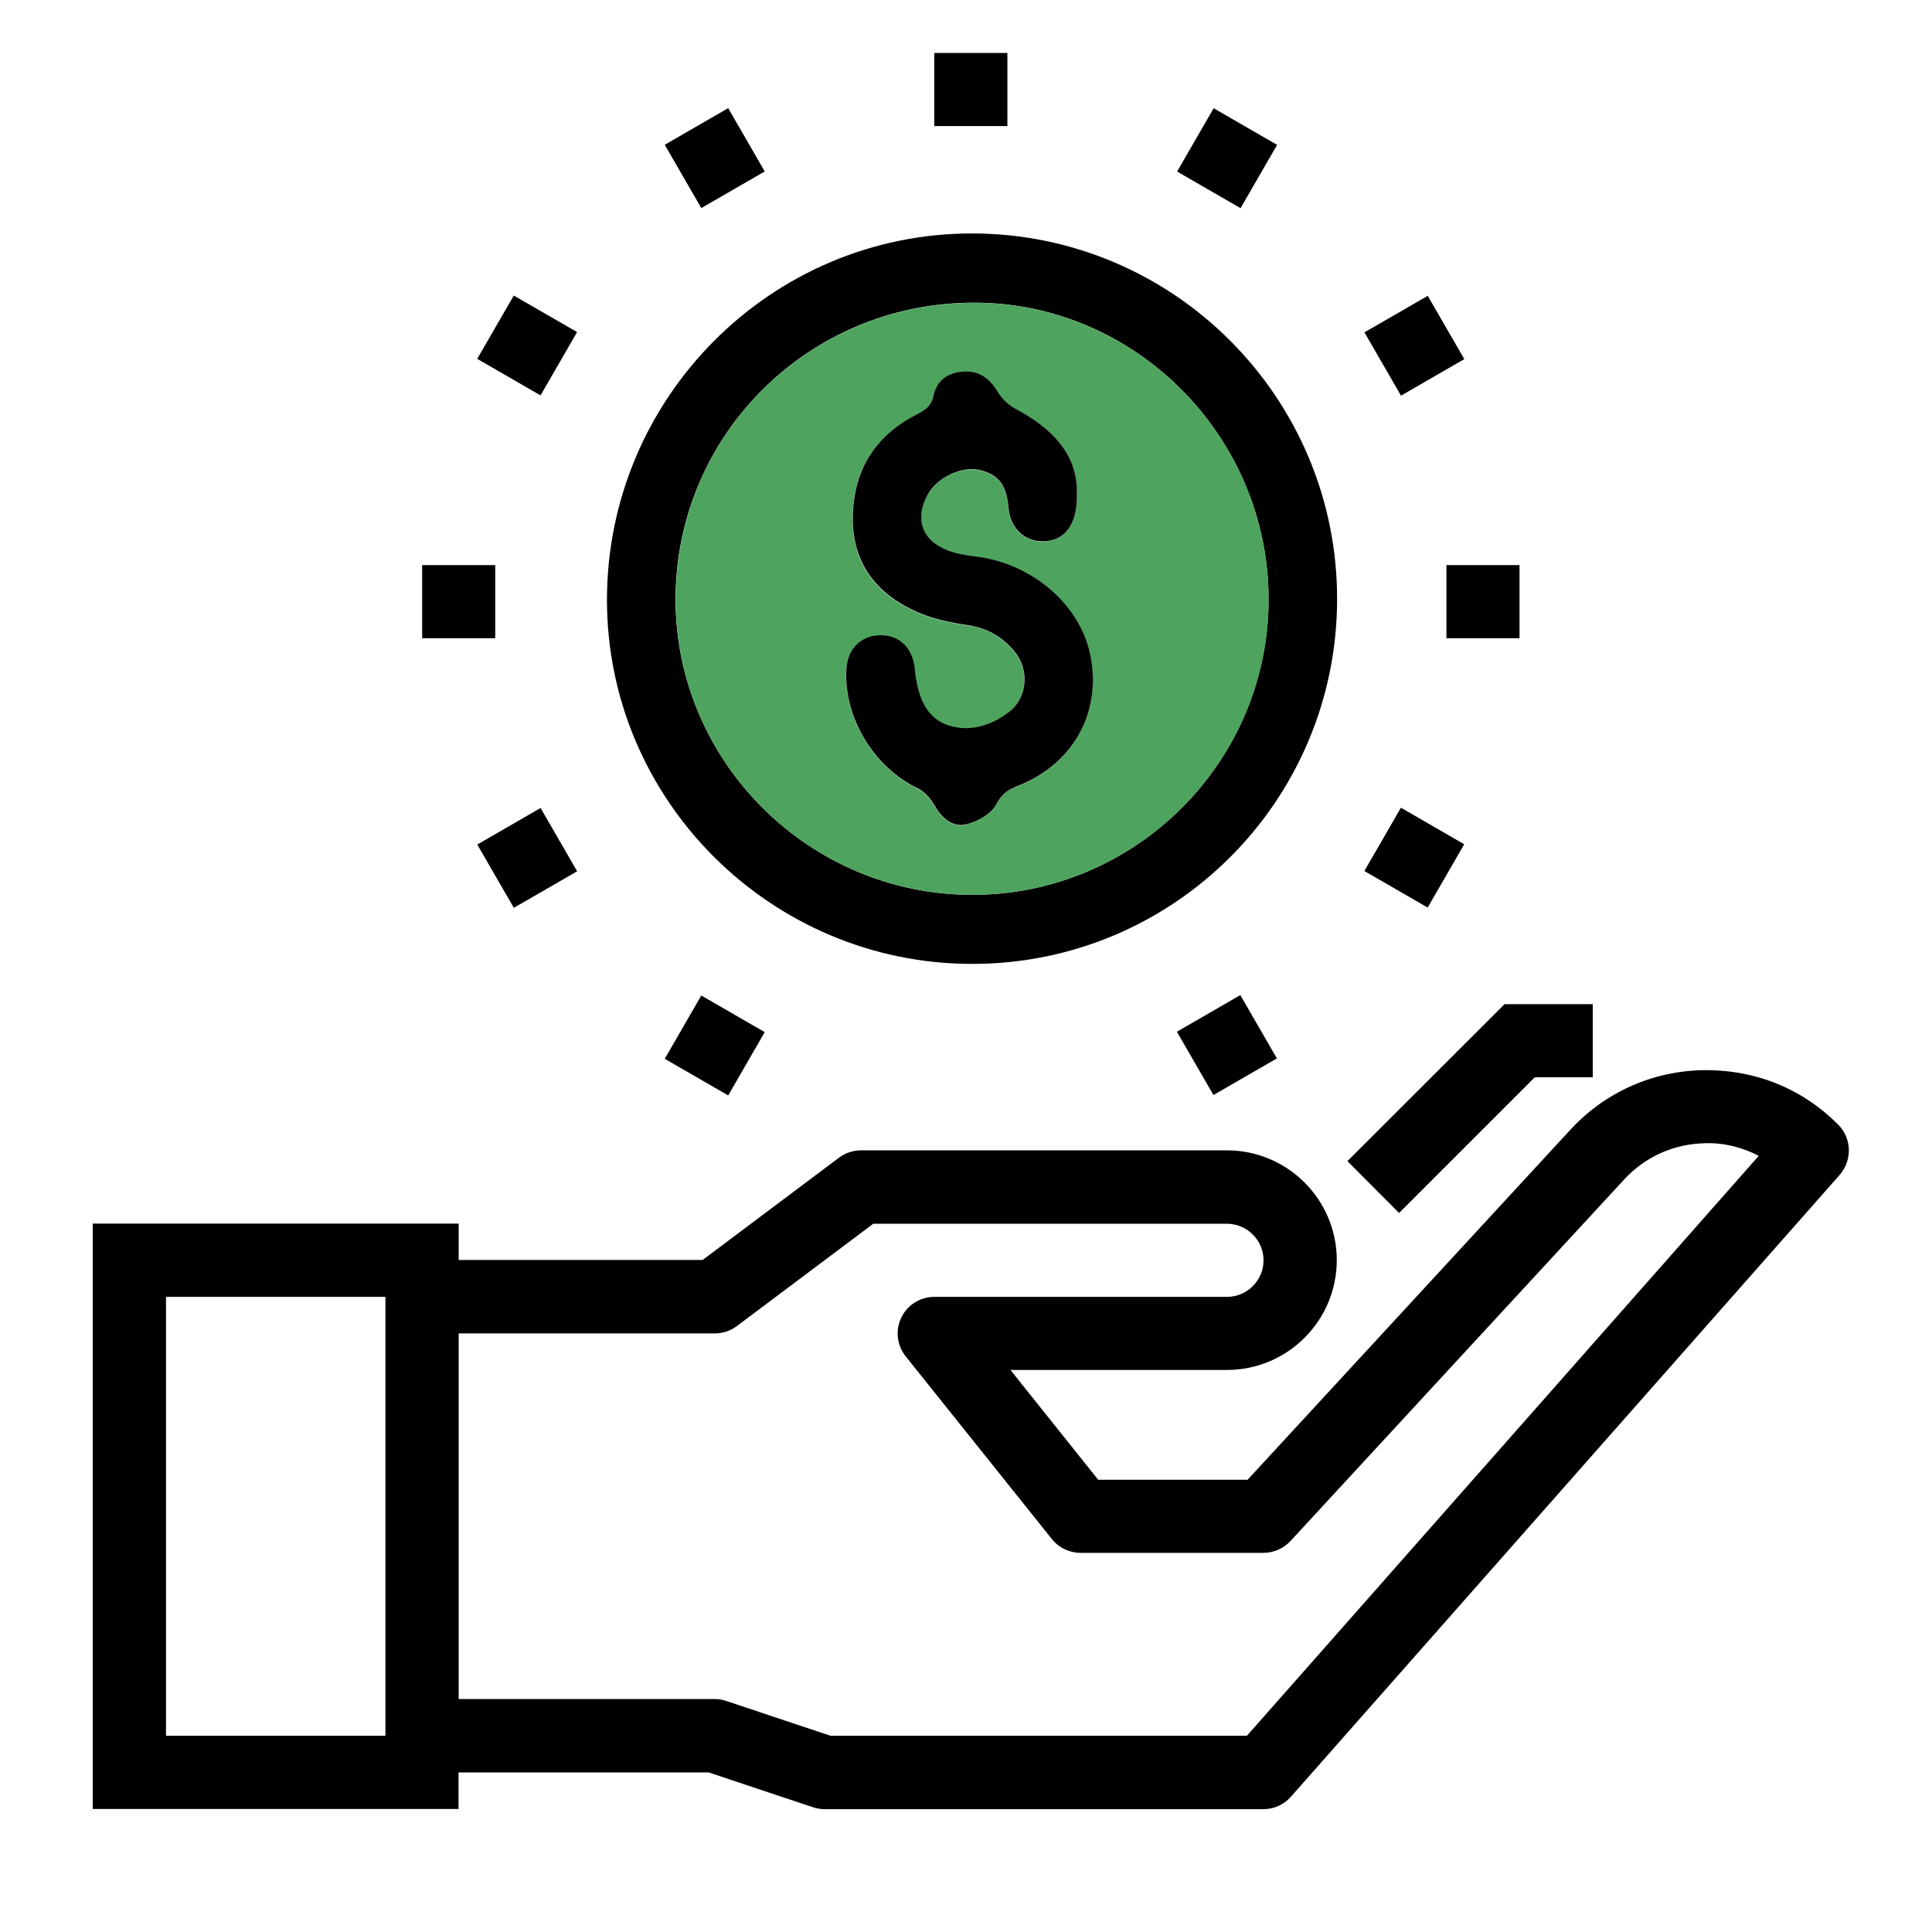
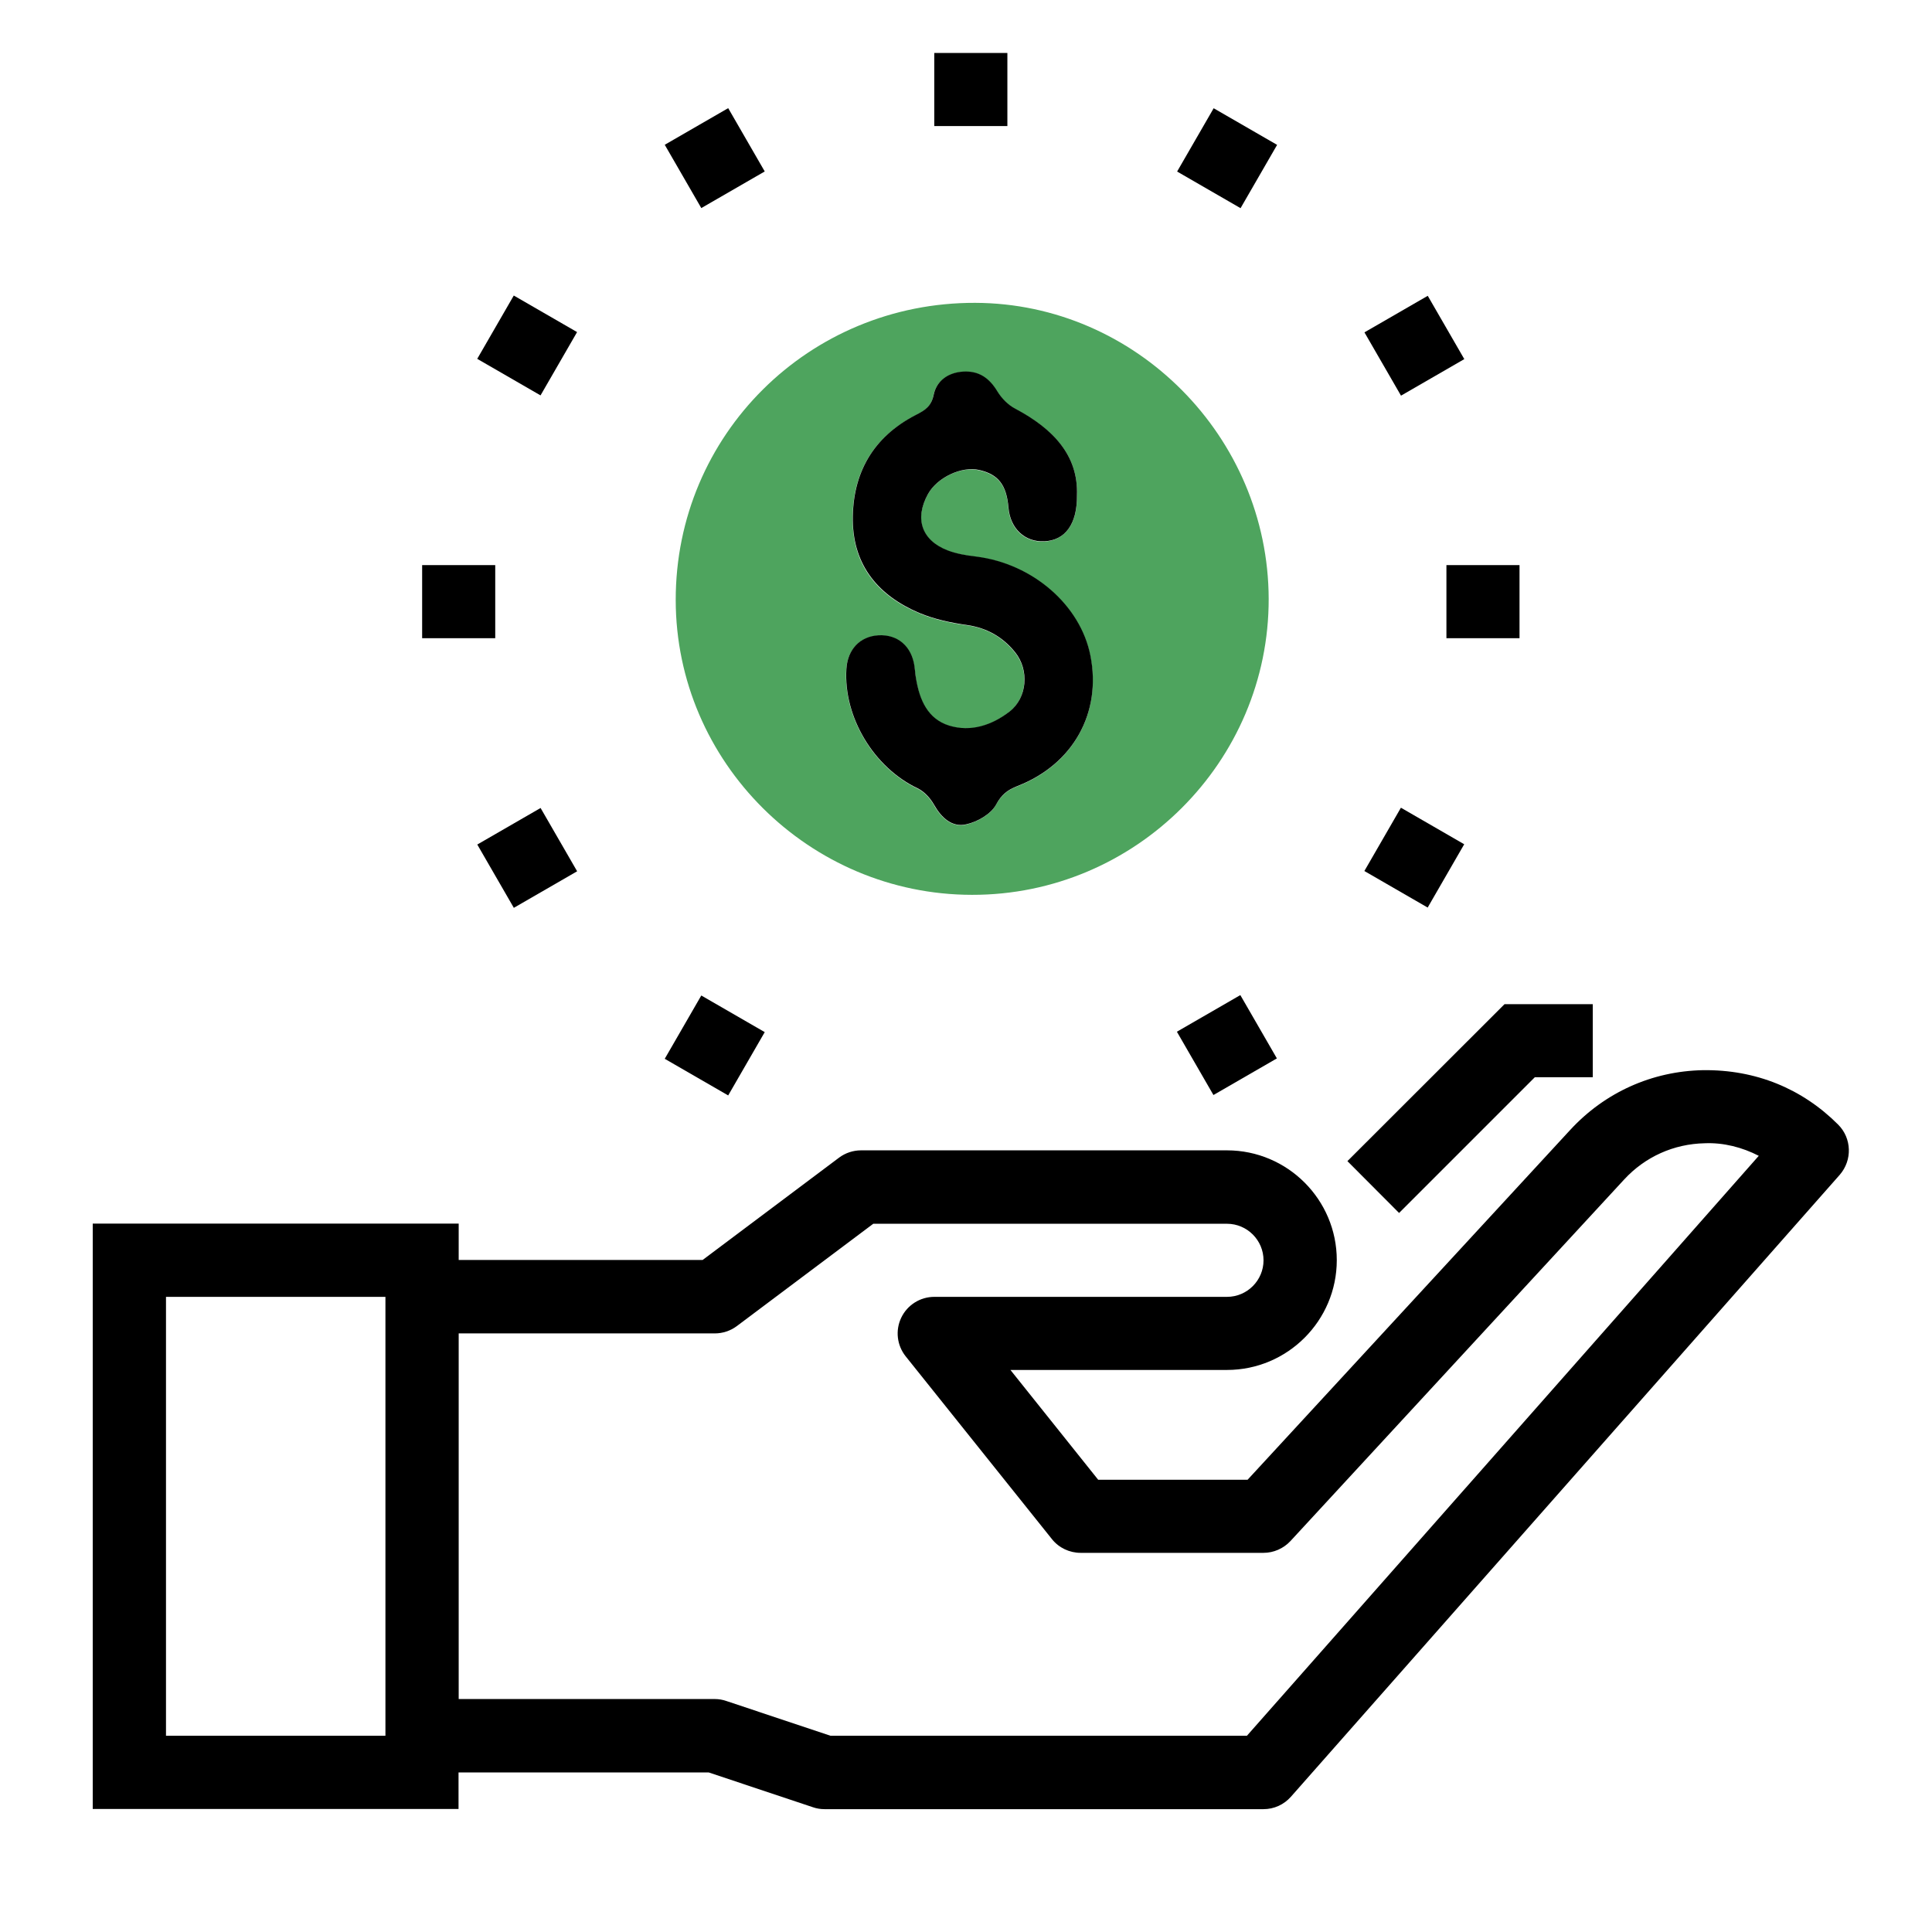
<svg xmlns="http://www.w3.org/2000/svg" version="1.1" id="Layer_1" x="0px" y="0px" viewBox="0 0 1200 1200" style="enable-background:new 0 0 1200 1200;" xml:space="preserve">
  <style type="text/css">
	.st0{fill:#4EA45E;}
</style>
  <path d="M1141.7,698.5c-22.4-22.4-51.2-34.2-83.9-33.8c-31.7,0.6-61,13.8-82.5,37.1L774.9,919.1h-92.8l-54.5-68.2h134.5  c37.6,0,68.2-30.6,68.2-68.2c0-37.6-30.6-68.2-68.2-68.2H534.8c-4.9,0-9.7,1.6-13.6,4.5l-84.8,63.6H284.9V760H57.6v363.6h227.2  v-22.7h155.4l64.7,21.6c2.3,0.8,4.7,1.2,7.2,1.2h272.7c6.5,0,12.7-2.8,17-7.7l340.9-386.3C1150.6,720.6,1150.2,707,1141.7,698.5z   M239.4,1078.1H103.1V805.5h136.3V1078.1z M774.5,1078.1H515.8l-64.7-21.6c-2.3-0.8-4.7-1.2-7.2-1.2H284.9V828.2h159.1  c4.9,0,9.7-1.6,13.6-4.5l84.8-63.6h219.7c12.5,0,22.7,10.2,22.7,22.7s-10.2,22.7-22.7,22.7H580.3c-8.7,0-16.7,5-20.5,12.9  c-3.8,7.9-2.7,17.2,2.7,24L653.4,956c4.3,5.4,10.9,8.5,17.8,8.5h113.6c6.3,0,12.4-2.7,16.7-7.3l207.3-224.6  c13-14.1,30.8-22.1,50-22.5c11.7-0.5,23.3,2.5,33.6,7.8L774.5,1078.1z" />
  <polygon points="869,753.4 953.3,669.1 989.3,669.1 989.3,623.7 934.5,623.7 836.9,721.2 " />
  <rect x="580.3" y="32.9" width="45.4" height="45.4" />
  <rect x="421.2" y="75.5" transform="matrix(0.866 -0.5 0.5 0.866 10.379 235.141)" width="45.5" height="45.4" />
  <rect x="304.8" y="191.9" transform="matrix(0.5 -0.866 0.866 0.5 -22.168 390.889)" width="45.4" height="45.4" />
  <rect x="262.2" y="351" width="45.4" height="45.4" />
  <rect x="304.8" y="510.1" transform="matrix(0.866 -0.5 0.5 0.866 -222.557 235.209)" width="45.4" height="45.4" />
  <rect x="421.2" y="626.5" transform="matrix(0.5 -0.866 0.866 0.5 -340.263 709.148)" width="45.4" height="45.5" />
  <rect x="739.3" y="626.5" transform="matrix(0.866 -0.5 0.5 0.866 -222.494 467.924)" width="45.5" height="45.4" />
  <rect x="855.8" y="510.1" transform="matrix(0.5 -0.866 0.866 0.5 -22.212 1027.074)" width="45.4" height="45.4" />
  <rect x="898.4" y="351" width="45.4" height="45.4" />
  <rect x="855.8" y="191.9" transform="matrix(0.866 -0.5 0.5 0.866 10.415 468.149)" width="45.4" height="45.4" />
  <rect x="739.4" y="75.5" transform="matrix(0.5 -0.866 0.866 0.5 296.047 709.12)" width="45.4" height="45.5" />
  <g>
-     <path d="M830.5,372.3c-0.2,125.3-101.7,226.6-227,226.4C478.8,598.5,377.1,497.1,377,372.8c-0.1-125.7,102-228.1,227.2-227.8   C729.3,145.3,830.7,247.2,830.5,372.3z M603.7,555.8c101.5,0.1,184.5-82.7,184.2-184c-0.2-100.6-82.4-183.5-182.3-183.8   c-103.1-0.3-186.1,82.1-186,184.6C419.8,473.3,502.6,555.7,603.7,555.8z" />
    <path class="st0" d="M603.7,555.8c-101.1-0.1-183.9-82.5-184-183.1c-0.1-102.6,82.8-184.9,186-184.6c99.8,0.3,182,83.2,182.3,183.8   C788.2,473.1,705.2,556,603.7,555.8z M668.9,307.7c1-25-15.1-41.5-38.3-53.6c-4.4-2.3-8.6-6.5-11.2-10.8   c-5-8.3-11.5-12.9-21.3-12.3c-9.4,0.6-16.5,5.8-18.3,14.5c-1.5,7.3-5.6,9.6-11.2,12.5c-26.6,13.7-39.4,36.2-39,65.6   c0.3,28.3,16.2,46.7,41.3,57.3c9.3,3.9,19.5,6.1,29.6,7.5c12.5,1.7,22.3,7.5,29.9,16.9c9,11.2,7.5,28.4-3.5,36.9   c-10.9,8.4-23.8,12.9-37.4,8.7c-13.5-4.1-18.4-16-20.6-29c-0.4-2.6-0.6-5.3-1-7.9c-1.8-12.5-10.5-19.9-22.5-19.2   c-11.4,0.7-19,8.8-19.8,21c-1.8,29.9,17.2,61.1,44.2,74c4.2,2,8,6.2,10.3,10.3c4.6,8.1,11.2,14,19.9,12.1   c6.9-1.6,15.3-6.3,18.5-12.1c3.5-6.4,7.2-9.3,13.4-11.7c34.6-13.5,52.4-45.5,45.3-80.9c-6.3-31.5-36-57.2-70.9-61.6   c-6-0.8-12.1-1.7-17.7-3.8c-16.2-6.2-20.8-19.6-12.4-34.9c5.7-10.5,20.9-17.7,31.9-15.1c11.9,2.7,17.1,9.3,18.2,23.5   c1.1,12.9,10.2,21.4,22.3,20.8C661.4,335.6,669.2,325.9,668.9,307.7z" />
    <path d="M668.9,307.7c0.2,18.1-7.5,27.9-20.2,28.5c-12.1,0.6-21.2-7.9-22.3-20.8c-1.2-14.2-6.3-20.8-18.2-23.5   c-11-2.5-26.2,4.7-31.9,15.1c-8.4,15.3-3.8,28.7,12.4,34.9c5.6,2.1,11.7,3.1,17.7,3.8c35,4.4,64.7,30.1,70.9,61.6   c7,35.4-10.7,67.4-45.3,80.9c-6.2,2.4-10,5.3-13.4,11.7c-3.2,5.8-11.6,10.6-18.5,12.1c-8.7,2-15.3-4-19.9-12.1   c-2.3-4.1-6.1-8.3-10.3-10.3c-27.1-12.9-46-44.1-44.2-74c0.7-12.2,8.4-20.3,19.8-21c12-0.7,20.7,6.7,22.5,19.2   c0.4,2.6,0.5,5.3,1,7.9c2.2,13,7.2,24.9,20.6,29c13.5,4.1,26.5-0.3,37.4-8.7c11-8.5,12.5-25.7,3.5-36.9   c-7.6-9.4-17.4-15.1-29.9-16.9c-10-1.4-20.3-3.6-29.6-7.5c-25-10.6-40.9-29-41.3-57.3c-0.3-29.4,12.5-51.9,39-65.6   c5.5-2.8,9.7-5.2,11.2-12.5c1.8-8.7,8.8-13.9,18.3-14.5c9.8-0.6,16.3,4,21.3,12.3c2.6,4.3,6.7,8.5,11.2,10.8   C653.9,266.2,669.9,282.7,668.9,307.7z" />
  </g>
</svg>